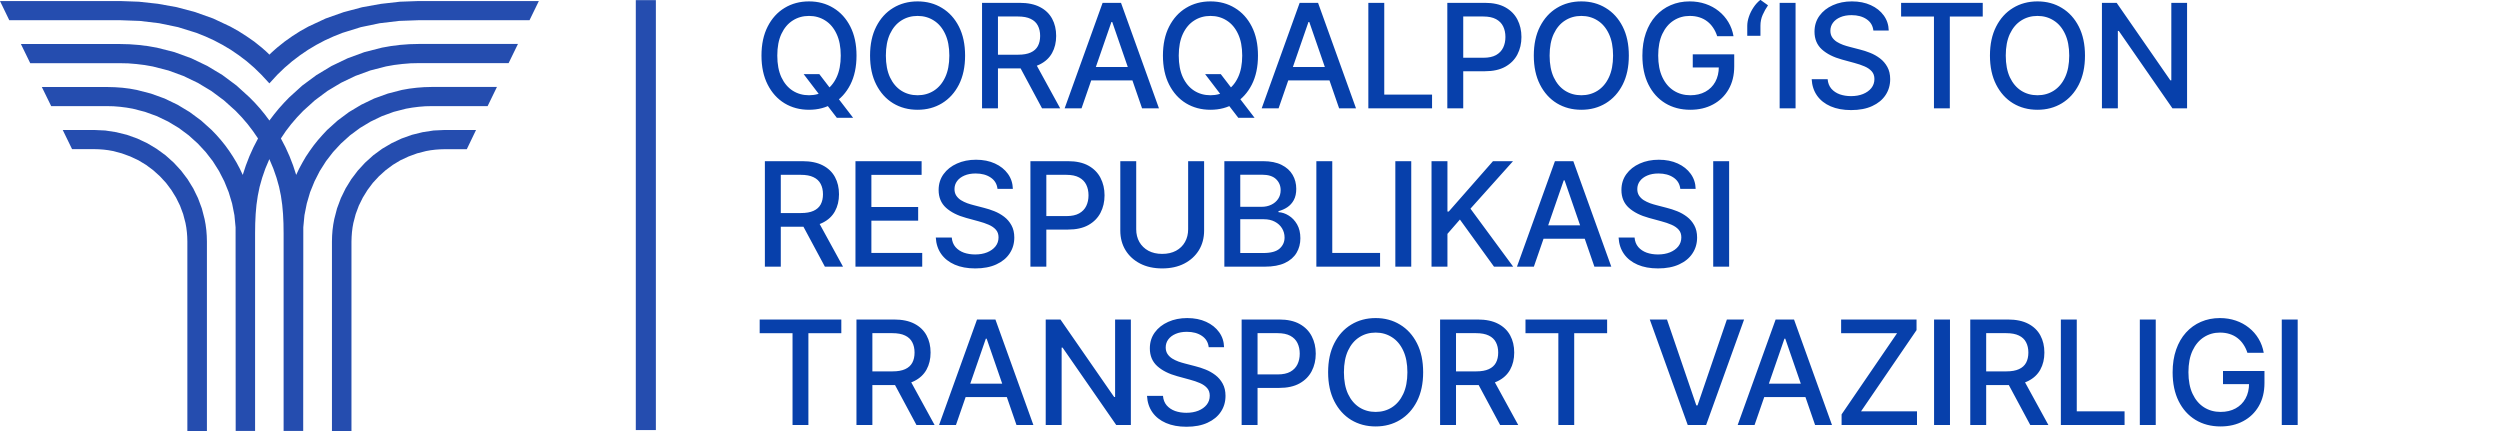
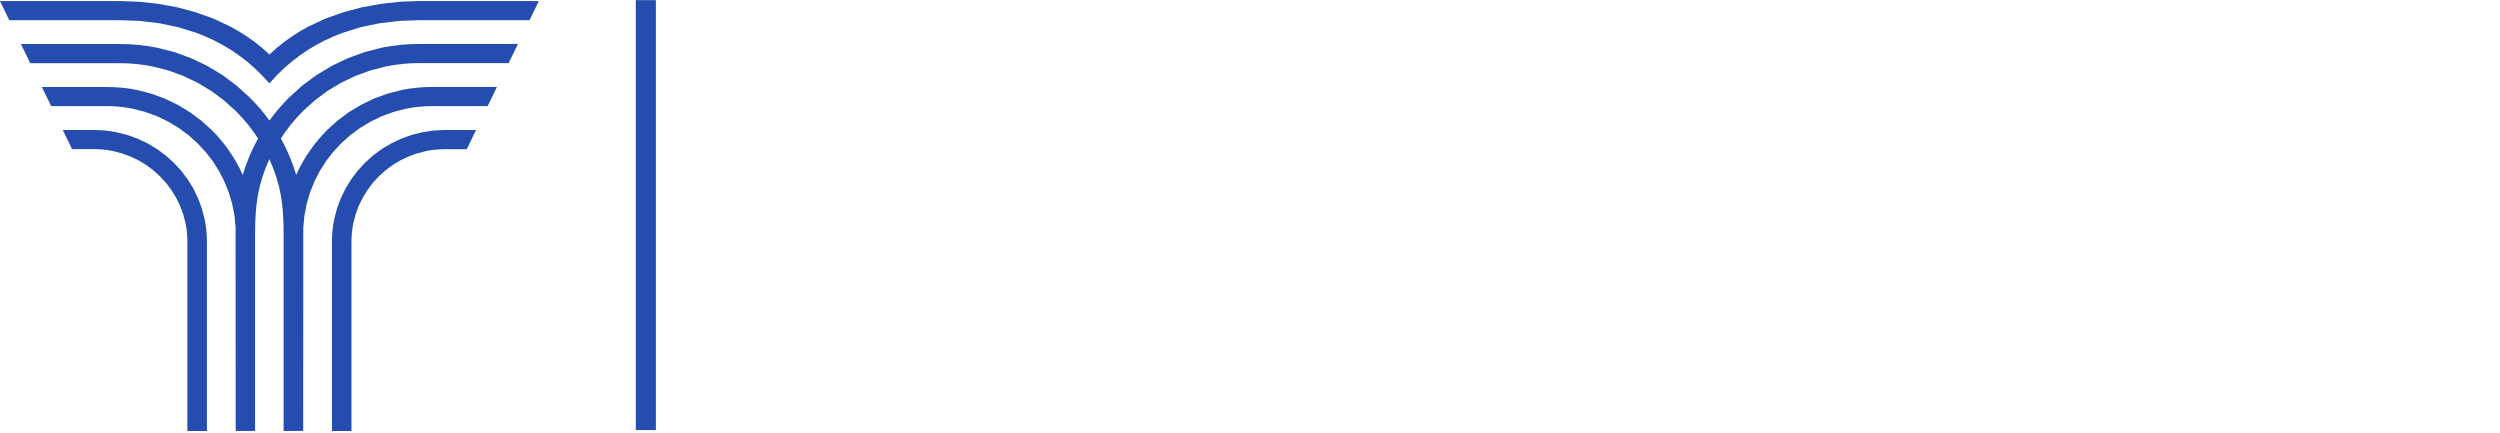
<svg xmlns="http://www.w3.org/2000/svg" width="300" height="52" viewBox="0 0 300 52" fill="none">
  <rect x="0" y="0" width="300" height="52" fill="#808080" stroke="none" />
  <g clip-path="url(#clip0_0_3)">
    <rect width="300" height="52" fill="white" />
-     <path d="M96.439 8.896H98.319L99.641 10.62L100.266 11.387L102.374 14.137H100.42L99.011 12.302L98.529 11.634L96.439 8.896ZM102.782 6.67C102.782 8.022 102.534 9.184 102.04 10.157C101.545 11.125 100.867 11.871 100.006 12.394C99.149 12.914 98.174 13.173 97.082 13.173C95.986 13.173 95.007 12.914 94.146 12.394C93.289 11.871 92.613 11.123 92.119 10.15C91.624 9.178 91.377 8.018 91.377 6.67C91.377 5.319 91.624 4.159 92.119 3.19C92.613 2.218 93.289 1.472 94.146 0.953C95.007 0.429 95.986 0.168 97.082 0.168C98.174 0.168 99.149 0.429 100.006 0.953C100.867 1.472 101.545 2.218 102.04 3.19C102.534 4.159 102.782 5.319 102.782 6.67ZM100.89 6.67C100.89 5.64 100.723 4.773 100.389 4.068C100.06 3.359 99.606 2.823 99.029 2.461C98.457 2.094 97.808 1.911 97.082 1.911C96.353 1.911 95.702 2.094 95.129 2.461C94.556 2.823 94.103 3.359 93.769 4.068C93.439 4.773 93.275 5.64 93.275 6.67C93.275 7.701 93.439 8.57 93.769 9.279C94.103 9.984 94.556 10.519 95.129 10.886C95.702 11.249 96.353 11.43 97.082 11.43C97.808 11.43 98.457 11.249 99.029 10.886C99.606 10.519 100.06 9.984 100.389 9.279C100.723 8.57 100.89 7.701 100.89 6.67ZM115.811 6.67C115.811 8.022 115.564 9.184 115.07 10.157C114.575 11.125 113.897 11.871 113.036 12.394C112.179 12.914 111.204 13.173 110.112 13.173C109.016 13.173 108.037 12.914 107.176 12.394C106.319 11.871 105.643 11.123 105.149 10.15C104.654 9.178 104.407 8.018 104.407 6.67C104.407 5.319 104.654 4.159 105.149 3.19C105.643 2.218 106.319 1.472 107.176 0.953C108.037 0.429 109.016 0.168 110.112 0.168C111.204 0.168 112.179 0.429 113.036 0.953C113.897 1.472 114.575 2.218 115.07 3.19C115.564 4.159 115.811 5.319 115.811 6.67ZM113.92 6.67C113.92 5.64 113.753 4.773 113.419 4.068C113.089 3.359 112.636 2.823 112.059 2.461C111.486 2.094 110.837 1.911 110.112 1.911C109.383 1.911 108.732 2.094 108.159 2.461C107.586 2.823 107.133 3.359 106.799 4.068C106.469 4.773 106.304 5.64 106.304 6.67C106.304 7.701 106.469 8.57 106.799 9.279C107.133 9.984 107.586 10.519 108.159 10.886C108.732 11.249 109.383 11.43 110.112 11.43C110.837 11.43 111.486 11.249 112.059 10.886C112.636 10.519 113.089 9.984 113.419 9.279C113.753 8.57 113.92 7.701 113.92 6.67ZM117.845 13V0.341H122.357C123.338 0.341 124.152 0.51 124.799 0.848C125.45 1.185 125.936 1.653 126.257 2.251C126.579 2.844 126.739 3.53 126.739 4.309C126.739 5.084 126.577 5.766 126.251 6.355C125.93 6.94 125.443 7.396 124.792 7.721C124.145 8.047 123.331 8.209 122.351 8.209H118.932V6.565H122.178C122.796 6.565 123.299 6.477 123.686 6.299C124.077 6.122 124.364 5.865 124.545 5.527C124.726 5.189 124.817 4.783 124.817 4.309C124.817 3.831 124.724 3.417 124.539 3.067C124.358 2.716 124.071 2.448 123.68 2.263C123.292 2.073 122.783 1.979 122.153 1.979H119.755V13H117.845ZM124.094 7.288L127.222 13H125.046L121.98 7.288H124.094ZM129.785 13H127.757L132.313 0.341H134.52L139.075 13H137.048L133.469 2.64H133.37L129.785 13ZM130.125 8.043H136.702V9.65H130.125V8.043ZM144.615 8.896H146.494L147.817 10.62L148.441 11.387L150.549 14.137H148.596L147.186 12.302L146.704 11.634L144.615 8.896ZM150.957 6.67C150.957 8.022 150.71 9.184 150.215 10.157C149.721 11.125 149.043 11.871 148.182 12.394C147.324 12.914 146.35 13.173 145.258 13.173C144.162 13.173 143.183 12.914 142.322 12.394C141.465 11.871 140.789 11.123 140.294 10.15C139.8 9.178 139.552 8.018 139.552 6.67C139.552 5.319 139.8 4.159 140.294 3.19C140.789 2.218 141.465 1.472 142.322 0.953C143.183 0.429 144.162 0.168 145.258 0.168C146.35 0.168 147.324 0.429 148.182 0.953C149.043 1.472 149.721 2.218 150.215 3.19C150.71 4.159 150.957 5.319 150.957 6.67ZM149.066 6.67C149.066 5.64 148.899 4.773 148.565 4.068C148.235 3.359 147.782 2.823 147.205 2.461C146.632 2.094 145.983 1.911 145.258 1.911C144.528 1.911 143.877 2.094 143.305 2.461C142.732 2.823 142.278 3.359 141.945 4.068C141.615 4.773 141.45 5.64 141.45 6.67C141.45 7.701 141.615 8.57 141.945 9.279C142.278 9.984 142.732 10.519 143.305 10.886C143.877 11.249 144.528 11.43 145.258 11.43C145.983 11.43 146.632 11.249 147.205 10.886C147.782 10.519 148.235 9.984 148.565 9.279C148.899 8.57 149.066 7.701 149.066 6.67ZM153.431 13H151.403L155.959 0.341H158.166L162.721 13H160.694L157.115 2.64H157.016L153.431 13ZM153.771 8.043H160.348V9.65H153.771V8.043ZM164.201 13V0.341H166.111V11.356H171.847V13H164.201ZM173.678 13V0.341H178.191C179.175 0.341 179.991 0.52 180.638 0.878C181.285 1.237 181.77 1.727 182.091 2.35C182.412 2.968 182.573 3.664 182.573 4.439C182.573 5.218 182.41 5.918 182.085 6.541C181.763 7.159 181.277 7.649 180.626 8.012C179.979 8.37 179.165 8.549 178.184 8.549H175.081V6.93H178.011C178.634 6.93 179.138 6.823 179.526 6.609C179.913 6.39 180.197 6.093 180.379 5.718C180.56 5.343 180.651 4.917 180.651 4.439C180.651 3.961 180.56 3.536 180.379 3.166C180.197 2.795 179.911 2.504 179.52 2.294C179.132 2.084 178.621 1.979 177.987 1.979H175.588V13H173.678ZM195.461 6.67C195.461 8.022 195.214 9.184 194.719 10.157C194.225 11.125 193.547 11.871 192.685 12.394C191.828 12.914 190.854 13.173 189.762 13.173C188.665 13.173 187.687 12.914 186.825 12.394C185.968 11.871 185.293 11.123 184.798 10.15C184.303 9.178 184.056 8.018 184.056 6.67C184.056 5.319 184.303 4.159 184.798 3.19C185.293 2.218 185.968 1.472 186.825 0.953C187.687 0.429 188.665 0.168 189.762 0.168C190.854 0.168 191.828 0.429 192.685 0.953C193.547 1.472 194.225 2.218 194.719 3.19C195.214 4.159 195.461 5.319 195.461 6.67ZM193.569 6.67C193.569 5.64 193.402 4.773 193.069 4.068C192.739 3.359 192.286 2.823 191.709 2.461C191.136 2.094 190.487 1.911 189.762 1.911C189.032 1.911 188.381 2.094 187.808 2.461C187.235 2.823 186.782 3.359 186.448 4.068C186.119 4.773 185.954 5.64 185.954 6.67C185.954 7.701 186.119 8.57 186.448 9.279C186.782 9.984 187.235 10.519 187.808 10.886C188.381 11.249 189.032 11.43 189.762 11.43C190.487 11.43 191.136 11.249 191.709 10.886C192.286 10.519 192.739 9.984 193.069 9.279C193.402 8.57 193.569 7.701 193.569 6.67ZM206.061 4.34C205.942 3.965 205.781 3.629 205.579 3.332C205.381 3.032 205.144 2.776 204.868 2.566C204.592 2.352 204.277 2.189 203.923 2.078C203.572 1.966 203.187 1.911 202.767 1.911C202.054 1.911 201.411 2.094 200.838 2.461C200.265 2.828 199.812 3.365 199.478 4.074C199.149 4.779 198.984 5.642 198.984 6.664C198.984 7.69 199.151 8.558 199.484 9.266C199.818 9.975 200.276 10.513 200.857 10.88C201.438 11.247 202.099 11.43 202.841 11.43C203.529 11.43 204.129 11.29 204.64 11.01C205.155 10.729 205.552 10.334 205.833 9.823C206.117 9.308 206.259 8.702 206.259 8.005L206.754 8.098H203.131V6.522H208.107V7.962C208.107 9.025 207.881 9.948 207.427 10.732C206.978 11.51 206.356 12.112 205.561 12.536C204.769 12.961 203.863 13.173 202.841 13.173C201.695 13.173 200.69 12.909 199.824 12.382C198.963 11.854 198.291 11.107 197.809 10.138C197.327 9.166 197.086 8.012 197.086 6.677C197.086 5.667 197.226 4.76 197.506 3.957C197.787 3.153 198.18 2.471 198.687 1.911C199.198 1.346 199.798 0.916 200.486 0.619C201.178 0.318 201.934 0.168 202.754 0.168C203.438 0.168 204.075 0.269 204.664 0.47C205.258 0.672 205.785 0.959 206.247 1.33C206.712 1.701 207.098 2.141 207.403 2.652C207.708 3.159 207.914 3.722 208.021 4.34H206.061ZM209.671 4.297V3.11C209.671 2.76 209.737 2.391 209.869 2.003C210 1.616 210.184 1.245 210.419 0.891C210.654 0.536 210.93 0.234 211.247 -0.018L212.162 0.637C211.91 1.004 211.696 1.387 211.519 1.787C211.342 2.187 211.253 2.622 211.253 3.091V4.297H209.671ZM215.468 0.341V13H213.558V0.341H215.468ZM224.806 3.666C224.74 3.081 224.468 2.628 223.99 2.306C223.512 1.981 222.911 1.818 222.186 1.818C221.666 1.818 221.217 1.9 220.838 2.065C220.459 2.226 220.164 2.448 219.954 2.733C219.748 3.013 219.645 3.332 219.645 3.691C219.645 3.992 219.715 4.251 219.855 4.47C219.999 4.688 220.187 4.872 220.418 5.02C220.653 5.164 220.904 5.286 221.172 5.385C221.44 5.479 221.697 5.558 221.944 5.62L223.181 5.941C223.585 6.04 223.999 6.174 224.423 6.343C224.848 6.512 225.241 6.734 225.604 7.01C225.966 7.286 226.259 7.628 226.482 8.036C226.708 8.444 226.822 8.933 226.822 9.501C226.822 10.218 226.636 10.855 226.265 11.411C225.898 11.968 225.365 12.407 224.664 12.728C223.968 13.05 223.125 13.21 222.136 13.21C221.188 13.21 220.368 13.06 219.676 12.759C218.984 12.458 218.442 12.032 218.05 11.479C217.659 10.923 217.442 10.264 217.401 9.501H219.317C219.354 9.959 219.503 10.34 219.762 10.645C220.026 10.946 220.362 11.17 220.77 11.319C221.182 11.463 221.633 11.535 222.124 11.535C222.664 11.535 223.144 11.45 223.564 11.282C223.988 11.108 224.322 10.87 224.565 10.565C224.808 10.255 224.93 9.895 224.93 9.483C224.93 9.108 224.823 8.801 224.609 8.562C224.398 8.323 224.112 8.125 223.749 7.968C223.391 7.812 222.985 7.674 222.532 7.554L221.036 7.146C220.022 6.87 219.218 6.464 218.625 5.929C218.036 5.393 217.741 4.684 217.741 3.802C217.741 3.073 217.939 2.436 218.335 1.892C218.73 1.348 219.266 0.926 219.942 0.625C220.618 0.32 221.38 0.168 222.229 0.168C223.086 0.168 223.842 0.318 224.497 0.619C225.157 0.92 225.676 1.334 226.055 1.861C226.434 2.385 226.632 2.986 226.648 3.666H224.806ZM228.132 1.985V0.341H237.929V1.985H233.979V13H232.075V1.985H228.132ZM250.198 6.67C250.198 8.022 249.951 9.184 249.457 10.157C248.962 11.125 248.284 11.871 247.423 12.394C246.566 12.914 245.591 13.173 244.499 13.173C243.403 13.173 242.424 12.914 241.563 12.394C240.706 11.871 240.03 11.123 239.536 10.15C239.041 9.178 238.794 8.018 238.794 6.67C238.794 5.319 239.041 4.159 239.536 3.19C240.03 2.218 240.706 1.472 241.563 0.953C242.424 0.429 243.403 0.168 244.499 0.168C245.591 0.168 246.566 0.429 247.423 0.953C248.284 1.472 248.962 2.218 249.457 3.19C249.951 4.159 250.198 5.319 250.198 6.67ZM248.307 6.67C248.307 5.64 248.14 4.773 247.806 4.068C247.477 3.359 247.023 2.823 246.446 2.461C245.874 2.094 245.225 1.911 244.499 1.911C243.77 1.911 243.119 2.094 242.546 2.461C241.973 2.823 241.52 3.359 241.186 4.068C240.856 4.773 240.692 5.64 240.692 6.67C240.692 7.701 240.856 8.57 241.186 9.279C241.52 9.984 241.973 10.519 242.546 10.886C243.119 11.249 243.77 11.43 244.499 11.43C245.225 11.43 245.874 11.249 246.446 10.886C247.023 10.519 247.477 9.984 247.806 9.279C248.14 8.57 248.307 7.701 248.307 6.67ZM262.449 0.341V13H260.694L254.259 3.716H254.142V13H252.232V0.341H253.999L260.44 9.637H260.558V0.341H262.449ZM91.785 32V19.341H96.297C97.278 19.341 98.092 19.51 98.739 19.848C99.39 20.185 99.876 20.653 100.198 21.251C100.519 21.844 100.68 22.53 100.68 23.309C100.68 24.084 100.517 24.766 100.192 25.355C99.87 25.94 99.384 26.396 98.733 26.721C98.086 27.047 97.272 27.209 96.291 27.209H92.873V25.565H96.118C96.736 25.565 97.239 25.477 97.626 25.299C98.018 25.122 98.304 24.865 98.486 24.527C98.667 24.189 98.757 23.783 98.757 23.309C98.757 22.831 98.665 22.417 98.479 22.067C98.298 21.716 98.012 21.448 97.62 21.263C97.233 21.073 96.724 20.979 96.093 20.979H93.695V32H91.785ZM98.034 26.288L101.162 32H98.986L95.92 26.288H98.034ZM102.656 32V19.341H110.593V20.985H104.566V24.842H110.179V26.48H104.566V30.356H110.667V32H102.656ZM119.7 22.666C119.635 22.081 119.363 21.628 118.885 21.306C118.407 20.981 117.805 20.818 117.08 20.818C116.56 20.818 116.111 20.9 115.732 21.065C115.353 21.226 115.058 21.448 114.848 21.733C114.642 22.013 114.539 22.332 114.539 22.691C114.539 22.992 114.609 23.251 114.749 23.47C114.893 23.688 115.081 23.872 115.312 24.02C115.547 24.164 115.798 24.286 116.066 24.385C116.334 24.479 116.591 24.558 116.839 24.619L118.075 24.941C118.479 25.04 118.893 25.174 119.317 25.343C119.742 25.512 120.135 25.734 120.498 26.01C120.861 26.286 121.153 26.628 121.376 27.036C121.602 27.444 121.716 27.933 121.716 28.501C121.716 29.218 121.53 29.855 121.159 30.411C120.793 30.968 120.259 31.407 119.558 31.728C118.862 32.05 118.019 32.21 117.03 32.21C116.082 32.21 115.262 32.06 114.57 31.759C113.878 31.458 113.336 31.032 112.944 30.479C112.553 29.923 112.336 29.264 112.295 28.501H114.211C114.249 28.959 114.397 29.34 114.657 29.645C114.92 29.946 115.256 30.17 115.664 30.319C116.076 30.463 116.527 30.535 117.018 30.535C117.558 30.535 118.038 30.451 118.458 30.282C118.882 30.108 119.216 29.869 119.459 29.565C119.703 29.256 119.824 28.895 119.824 28.483C119.824 28.108 119.717 27.801 119.503 27.562C119.293 27.323 119.006 27.125 118.643 26.968C118.285 26.812 117.879 26.674 117.426 26.554L115.93 26.146C114.916 25.87 114.113 25.464 113.519 24.929C112.93 24.393 112.635 23.684 112.635 22.802C112.635 22.073 112.833 21.436 113.229 20.892C113.624 20.348 114.16 19.926 114.836 19.625C115.512 19.32 116.274 19.168 117.123 19.168C117.98 19.168 118.736 19.318 119.391 19.619C120.051 19.92 120.57 20.334 120.949 20.861C121.328 21.385 121.526 21.986 121.543 22.666H119.7ZM123.65 32V19.341H128.162C129.147 19.341 129.963 19.52 130.61 19.878C131.257 20.237 131.741 20.727 132.063 21.35C132.384 21.968 132.545 22.664 132.545 23.439C132.545 24.218 132.382 24.918 132.057 25.541C131.735 26.159 131.249 26.649 130.598 27.012C129.951 27.37 129.137 27.549 128.156 27.549H125.053V25.93H127.983C128.605 25.93 129.11 25.823 129.497 25.608C129.885 25.39 130.169 25.093 130.35 24.718C130.532 24.343 130.622 23.917 130.622 23.439C130.622 22.961 130.532 22.536 130.35 22.166C130.169 21.795 129.883 21.504 129.491 21.294C129.104 21.084 128.593 20.979 127.958 20.979H125.56V32H123.65ZM142.577 19.341H144.493V27.667C144.493 28.553 144.285 29.338 143.869 30.022C143.452 30.702 142.867 31.238 142.113 31.629C141.359 32.017 140.475 32.21 139.461 32.21C138.452 32.21 137.57 32.017 136.816 31.629C136.062 31.238 135.476 30.702 135.06 30.022C134.644 29.338 134.436 28.553 134.436 27.667V19.341H136.346V27.512C136.346 28.085 136.472 28.594 136.723 29.039C136.978 29.484 137.339 29.834 137.805 30.09C138.27 30.341 138.823 30.467 139.461 30.467C140.104 30.467 140.658 30.341 141.124 30.09C141.594 29.834 141.952 29.484 142.2 29.039C142.451 28.594 142.577 28.085 142.577 27.512V19.341ZM146.922 32V19.341H151.558C152.456 19.341 153.2 19.489 153.789 19.786C154.378 20.078 154.819 20.476 155.112 20.979C155.405 21.477 155.551 22.04 155.551 22.666C155.551 23.194 155.454 23.639 155.26 24.001C155.067 24.36 154.807 24.648 154.481 24.867C154.16 25.081 153.806 25.238 153.418 25.337V25.46C153.839 25.481 154.249 25.617 154.648 25.868C155.052 26.115 155.386 26.468 155.65 26.925C155.913 27.383 156.045 27.939 156.045 28.594C156.045 29.241 155.893 29.822 155.588 30.337C155.287 30.848 154.821 31.254 154.191 31.555C153.56 31.852 152.755 32 151.774 32H146.922ZM148.832 30.362H151.589C152.503 30.362 153.159 30.185 153.554 29.83C153.95 29.476 154.148 29.033 154.148 28.501C154.148 28.102 154.047 27.735 153.845 27.401C153.643 27.067 153.354 26.802 152.979 26.604C152.609 26.406 152.168 26.307 151.657 26.307H148.832V30.362ZM148.832 24.817H151.391C151.819 24.817 152.205 24.735 152.547 24.57C152.893 24.405 153.167 24.174 153.369 23.878C153.575 23.577 153.678 23.223 153.678 22.815C153.678 22.291 153.495 21.852 153.128 21.498C152.761 21.143 152.198 20.966 151.44 20.966H148.832V24.817ZM157.963 32V19.341H159.873V30.356H165.609V32H157.963ZM169.35 19.341V32H167.44V19.341H169.35ZM171.783 32V19.341H173.693V25.386H173.848L179.158 19.341H181.562L176.456 25.04L181.581 32H179.281L175.189 26.344L173.693 28.062V32H171.783ZM184.064 32H182.036L186.592 19.341H188.798L193.354 32H191.327L187.748 21.64H187.649L184.064 32ZM184.404 27.043H190.98V28.65H184.404V27.043ZM201.637 22.666C201.571 22.081 201.299 21.628 200.821 21.306C200.343 20.981 199.741 20.818 199.016 20.818C198.496 20.818 198.047 20.9 197.668 21.065C197.289 21.226 196.994 21.448 196.784 21.733C196.578 22.013 196.475 22.332 196.475 22.691C196.475 22.992 196.545 23.251 196.685 23.47C196.83 23.688 197.017 23.872 197.248 24.02C197.483 24.164 197.734 24.286 198.002 24.385C198.27 24.479 198.527 24.558 198.775 24.619L200.011 24.941C200.415 25.04 200.829 25.174 201.253 25.343C201.678 25.512 202.071 25.734 202.434 26.01C202.797 26.286 203.089 26.628 203.312 27.036C203.538 27.444 203.652 27.933 203.652 28.501C203.652 29.218 203.466 29.855 203.095 30.411C202.729 30.968 202.195 31.407 201.494 31.728C200.798 32.05 199.955 32.21 198.966 32.21C198.018 32.21 197.198 32.06 196.506 31.759C195.814 31.458 195.272 31.032 194.88 30.479C194.489 29.923 194.273 29.264 194.231 28.501H196.148C196.185 28.959 196.333 29.34 196.593 29.645C196.856 29.946 197.192 30.17 197.6 30.319C198.012 30.463 198.464 30.535 198.954 30.535C199.494 30.535 199.974 30.451 200.394 30.282C200.819 30.108 201.152 29.869 201.396 29.565C201.639 29.256 201.76 28.895 201.76 28.483C201.76 28.108 201.653 27.801 201.439 27.562C201.229 27.323 200.942 27.125 200.58 26.968C200.221 26.812 199.815 26.674 199.362 26.554L197.866 26.146C196.852 25.87 196.049 25.464 195.455 24.929C194.866 24.393 194.571 23.684 194.571 22.802C194.571 22.073 194.769 21.436 195.165 20.892C195.56 20.348 196.096 19.926 196.772 19.625C197.448 19.32 198.21 19.168 199.059 19.168C199.916 19.168 200.672 19.318 201.328 19.619C201.987 19.92 202.506 20.334 202.885 20.861C203.264 21.385 203.462 21.986 203.479 22.666H201.637ZM207.496 19.341V32H205.586V19.341H207.496ZM91.161 39.985V38.341H100.958V39.985H97.008V51H95.104V39.985H91.161ZM102.775 51V38.341H107.287C108.268 38.341 109.082 38.51 109.729 38.847C110.38 39.185 110.866 39.653 111.188 40.251C111.509 40.844 111.67 41.53 111.67 42.309C111.67 43.084 111.507 43.766 111.182 44.355C110.86 44.94 110.374 45.396 109.723 45.721C109.076 46.047 108.262 46.209 107.281 46.209H103.863V44.565H107.108C107.726 44.565 108.229 44.477 108.616 44.299C109.008 44.122 109.294 43.865 109.475 43.527C109.657 43.189 109.747 42.783 109.747 42.309C109.747 41.831 109.655 41.417 109.469 41.067C109.288 40.716 109.002 40.449 108.61 40.263C108.223 40.074 107.714 39.979 107.083 39.979H104.685V51H102.775ZM109.024 45.288L112.152 51H109.976L106.91 45.288H109.024ZM114.715 51H112.688L117.243 38.341H119.45L124.006 51H121.978L118.399 40.64H118.3L114.715 51ZM115.055 46.043H121.632V47.65H115.055V46.043ZM135.703 38.341V51H133.948L127.513 41.716H127.396V51H125.486V38.341H127.254L133.695 47.637H133.812V38.341H135.703ZM145.046 41.666C144.98 41.081 144.708 40.628 144.23 40.306C143.752 39.981 143.151 39.818 142.425 39.818C141.906 39.818 141.457 39.9 141.078 40.065C140.699 40.226 140.404 40.449 140.194 40.733C139.988 41.013 139.885 41.332 139.885 41.691C139.885 41.992 139.955 42.251 140.095 42.47C140.239 42.688 140.427 42.872 140.657 43.02C140.892 43.164 141.144 43.286 141.411 43.385C141.679 43.479 141.937 43.558 142.184 43.62L143.42 43.941C143.824 44.04 144.238 44.174 144.663 44.343C145.087 44.512 145.481 44.734 145.844 45.01C146.206 45.286 146.499 45.628 146.721 46.036C146.948 46.444 147.061 46.933 147.061 47.501C147.061 48.218 146.876 48.855 146.505 49.411C146.138 49.968 145.604 50.407 144.904 50.728C144.208 51.05 143.365 51.21 142.376 51.21C141.428 51.21 140.608 51.06 139.916 50.759C139.223 50.458 138.681 50.032 138.29 49.479C137.898 48.923 137.682 48.264 137.641 47.501H139.557C139.594 47.959 139.743 48.34 140.002 48.645C140.266 48.946 140.602 49.17 141.01 49.319C141.422 49.463 141.873 49.535 142.363 49.535C142.903 49.535 143.383 49.45 143.804 49.282C144.228 49.108 144.562 48.87 144.805 48.565C145.048 48.255 145.17 47.895 145.17 47.483C145.17 47.108 145.063 46.801 144.848 46.562C144.638 46.323 144.352 46.125 143.989 45.968C143.631 45.812 143.225 45.674 142.771 45.554L141.276 45.146C140.262 44.87 139.458 44.464 138.865 43.929C138.276 43.393 137.981 42.684 137.981 41.802C137.981 41.073 138.179 40.436 138.574 39.892C138.97 39.348 139.506 38.926 140.181 38.625C140.857 38.32 141.62 38.168 142.469 38.168C143.326 38.168 144.082 38.318 144.737 38.619C145.396 38.92 145.916 39.334 146.295 39.861C146.674 40.385 146.872 40.986 146.888 41.666H145.046ZM148.996 51V38.341H153.508C154.493 38.341 155.309 38.52 155.956 38.878C156.603 39.237 157.087 39.727 157.408 40.35C157.73 40.968 157.89 41.664 157.89 42.439C157.89 43.218 157.728 43.918 157.402 44.541C157.081 45.159 156.594 45.649 155.943 46.012C155.296 46.37 154.482 46.549 153.502 46.549H150.399V44.93H153.329C153.951 44.93 154.456 44.823 154.843 44.608C155.23 44.39 155.515 44.093 155.696 43.718C155.877 43.343 155.968 42.917 155.968 42.439C155.968 41.961 155.877 41.536 155.696 41.166C155.515 40.795 155.228 40.504 154.837 40.294C154.45 40.084 153.939 39.979 153.304 39.979H150.906V51H148.996ZM170.778 44.67C170.778 46.022 170.531 47.184 170.036 48.157C169.542 49.125 168.864 49.871 168.003 50.394C167.146 50.913 166.171 51.173 165.079 51.173C163.983 51.173 163.004 50.913 162.143 50.394C161.286 49.871 160.61 49.123 160.115 48.15C159.621 47.178 159.374 46.018 159.374 44.67C159.374 43.319 159.621 42.159 160.115 41.19C160.61 40.218 161.286 39.472 162.143 38.953C163.004 38.429 163.983 38.168 165.079 38.168C166.171 38.168 167.146 38.429 168.003 38.953C168.864 39.472 169.542 40.218 170.036 41.19C170.531 42.159 170.778 43.319 170.778 44.67ZM168.887 44.67C168.887 43.64 168.72 42.773 168.386 42.068C168.056 41.359 167.603 40.824 167.026 40.461C166.453 40.094 165.804 39.911 165.079 39.911C164.35 39.911 163.698 40.094 163.126 40.461C162.553 40.824 162.1 41.359 161.766 42.068C161.436 42.773 161.271 43.64 161.271 44.67C161.271 45.7 161.436 46.57 161.766 47.279C162.1 47.983 162.553 48.519 163.126 48.886C163.698 49.249 164.35 49.43 165.079 49.43C165.804 49.43 166.453 49.249 167.026 48.886C167.603 48.519 168.056 47.983 168.386 47.279C168.72 46.57 168.887 45.7 168.887 44.67ZM172.811 51V38.341H177.324C178.304 38.341 179.118 38.51 179.765 38.847C180.416 39.185 180.903 39.653 181.224 40.251C181.546 40.844 181.706 41.53 181.706 42.309C181.706 43.084 181.543 43.766 181.218 44.355C180.896 44.94 180.41 45.396 179.759 45.721C179.112 46.047 178.298 46.209 177.317 46.209H173.899V44.565H177.144C177.763 44.565 178.265 44.477 178.653 44.299C179.044 44.122 179.331 43.865 179.512 43.527C179.693 43.189 179.784 42.783 179.784 42.309C179.784 41.831 179.691 41.417 179.506 41.067C179.324 40.716 179.038 40.449 178.646 40.263C178.259 40.074 177.75 39.979 177.12 39.979H174.721V51H172.811ZM179.061 45.288L182.188 51H180.013L176.947 45.288H179.061ZM183.058 39.985V38.341H192.855V39.985H188.905V51H187.002V39.985H183.058ZM200.037 38.341L203.561 48.651H203.703L207.226 38.341H209.291L204.735 51H202.528L197.973 38.341H200.037ZM210.548 51H208.521L213.076 38.341H215.283L219.839 51H217.811L214.232 40.64H214.133L210.548 51ZM210.888 46.043H217.465V47.65H210.888V46.043ZM220.991 51V49.727L227.648 39.985H220.935V38.341H229.985V39.614L223.328 49.356H230.04V51H220.991ZM233.998 38.341V51H232.088V38.341H233.998ZM236.431 51V38.341H240.943C241.924 38.341 242.738 38.51 243.385 38.847C244.036 39.185 244.522 39.653 244.844 40.251C245.165 40.844 245.326 41.53 245.326 42.309C245.326 43.084 245.163 43.766 244.838 44.355C244.516 44.94 244.03 45.396 243.379 45.721C242.732 46.047 241.918 46.209 240.937 46.209H237.519V44.565H240.764C241.382 44.565 241.885 44.477 242.272 44.299C242.664 44.122 242.95 43.865 243.132 43.527C243.313 43.189 243.404 42.783 243.404 42.309C243.404 41.831 243.311 41.417 243.125 41.067C242.944 40.716 242.658 40.449 242.266 40.263C241.879 40.074 241.37 39.979 240.739 39.979H238.341V51H236.431ZM242.68 45.288L245.808 51H243.632L240.566 45.288H242.68ZM247.302 51V38.341H249.212V49.356H254.948V51H247.302ZM258.689 38.341V51H256.779V38.341H258.689ZM269.69 42.34C269.57 41.965 269.41 41.629 269.208 41.332C269.01 41.032 268.773 40.776 268.497 40.566C268.221 40.352 267.906 40.189 267.551 40.078C267.201 39.966 266.816 39.911 266.395 39.911C265.682 39.911 265.039 40.094 264.467 40.461C263.894 40.828 263.441 41.365 263.107 42.074C262.777 42.779 262.612 43.642 262.612 44.664C262.612 45.69 262.779 46.558 263.113 47.267C263.447 47.975 263.904 48.513 264.485 48.88C265.066 49.247 265.728 49.43 266.469 49.43C267.158 49.43 267.757 49.29 268.268 49.01C268.783 48.729 269.181 48.334 269.461 47.823C269.746 47.308 269.888 46.702 269.888 46.005L270.382 46.098H266.76V44.522H271.736V45.962C271.736 47.025 271.509 47.949 271.056 48.731C270.607 49.51 269.985 50.112 269.189 50.536C268.398 50.961 267.491 51.173 266.469 51.173C265.324 51.173 264.318 50.909 263.453 50.382C262.592 49.854 261.92 49.106 261.438 48.138C260.956 47.166 260.715 46.012 260.715 44.676C260.715 43.667 260.855 42.76 261.135 41.957C261.415 41.153 261.809 40.471 262.316 39.911C262.827 39.346 263.426 38.916 264.114 38.619C264.807 38.318 265.563 38.168 266.383 38.168C267.067 38.168 267.704 38.269 268.293 38.471C268.886 38.672 269.414 38.959 269.875 39.33C270.341 39.7 270.726 40.142 271.031 40.653C271.336 41.159 271.542 41.722 271.649 42.34H269.69ZM275.722 38.341V51H273.812V38.341H275.722Z" fill="#0740AB" />
    <path d="M22.483 28.982V51.717H24.83V28.982L24.811 28.296L24.76 27.619L24.672 26.946L24.551 26.291L24.22 25.01L23.761 23.779L23.192 22.613L22.514 21.511L21.736 20.481L20.86 19.528L19.86 18.631L18.794 17.857L17.661 17.18L16.472 16.622L15.229 16.178L13.947 15.862L12.629 15.659L11.288 15.597H7.528L8.648 17.896H11.288L11.863 17.912L12.426 17.952L12.989 18.021L13.534 18.119L14.613 18.402L15.636 18.777L16.611 19.234L17.532 19.791L18.398 20.438L19.193 21.156L19.92 21.942L20.563 22.8L21.126 23.712L21.603 24.679L21.98 25.693L22.258 26.758L22.356 27.297L22.426 27.855L22.467 28.412L22.483 28.982Z" fill="#254DAF" />
    <path d="M42.176 28.982V51.717H39.834V28.982L39.852 28.296L39.903 27.619L39.991 26.946L40.112 26.291L40.444 25.01L40.903 23.779L41.472 22.613L42.15 21.511L42.928 20.481L43.804 19.528L44.797 18.631L45.864 17.849L47 17.18L48.19 16.622L49.433 16.178L50.714 15.862L52.033 15.659L53.372 15.597H57.125L56.016 17.904H53.374L52.801 17.92L52.238 17.96L51.675 18.029L51.128 18.127L50.055 18.402L49.031 18.777L48.05 19.234L47.127 19.791L46.263 20.438L45.469 21.156L44.742 21.942L44.099 22.8L43.536 23.712L43.059 24.679L42.682 25.693L42.404 26.758L42.305 27.297L42.236 27.855L42.195 28.412L42.176 28.982Z" fill="#254DAF" />
    <path d="M32.555 6.337L32.328 6.556L32.105 6.335L31.871 6.118L31.384 5.692L30.508 4.991L29.58 4.348L28.628 3.74L27.641 3.188L25.577 2.219L23.425 1.451L21.202 0.859L18.937 0.453L16.668 0.206L14.416 0.125H-0L1.113 2.424H14.387L16.763 2.509L19.089 2.785L21.367 3.257L23.567 3.941L24.633 4.366L25.679 4.843L26.703 5.384L27.7 5.976L28.665 6.637L29.603 7.349L30.508 8.131L31.374 8.975L32.326 10.005L33.272 8.975L34.148 8.131L35.059 7.349L35.999 6.637L36.969 5.976L37.96 5.384L38.984 4.843L40.035 4.366L41.103 3.941L43.302 3.257L45.573 2.785L47.899 2.509L50.274 2.424H63.542L64.662 0.125H50.245L47.993 0.206L45.722 0.462L43.46 0.867L41.236 1.459L39.078 2.221L37.016 3.182L36.026 3.734L35.073 4.342L34.156 4.991L33.276 5.694L32.789 6.12L32.555 6.337Z" fill="#254DAF" />
    <path d="M31.777 13.727L32.328 14.463L32.879 13.737L33.46 13.026L34.074 12.342L34.713 11.681L36.279 10.262L37.975 9.009L39.787 7.919L41.708 6.998L43.726 6.256L45.833 5.717L46.912 5.526L48.01 5.388L49.123 5.303L50.25 5.275H62.154L61.034 7.574H50.28L49.269 7.596L48.278 7.677L47.297 7.797L46.327 7.969L44.447 8.452L42.641 9.113L40.923 9.936L39.297 10.911L37.784 12.038L36.384 13.303L35.643 14.08L34.945 14.891L34.295 15.736L33.708 16.614L34.255 17.664L34.742 18.745L35.172 19.854L35.542 20.988L35.897 20.239L36.292 19.509L36.701 18.804L37.16 18.119L37.641 17.452L38.151 16.815L38.698 16.195L39.252 15.601L40.518 14.461L41.881 13.447L43.35 12.567L44.899 11.821L46.538 11.229L48.233 10.791L49.103 10.637L49.992 10.528L50.89 10.459L51.801 10.435H59.633L58.514 12.734H51.816L51.025 12.752L50.241 12.815L49.476 12.912L48.716 13.044L47.242 13.423L45.825 13.942L44.474 14.591L43.202 15.355L42.008 16.239L40.911 17.229L39.971 18.242L39.123 19.341L38.374 20.519L37.742 21.76L37.213 23.06L36.814 24.422L36.535 25.823L36.396 27.272L36.384 51.709H34.033V28.012L34.017 26.818L33.964 25.675L33.865 24.57L33.71 23.491L33.489 22.421L33.186 21.34L32.803 20.237L32.322 19.094L31.84 20.237L31.458 21.34L31.154 22.421L30.935 23.491L30.778 24.57L30.68 25.675L30.626 26.818L30.61 28.012V51.709H28.282L28.27 27.272L28.13 25.823L27.852 24.422L27.442 23.06L26.914 21.76L26.277 20.519L25.534 19.341L24.68 18.242L23.741 17.229L22.643 16.239L21.453 15.355L20.182 14.591L18.837 13.942L17.404 13.423L15.938 13.044L15.178 12.912L14.41 12.815L13.628 12.752L12.838 12.734H6.142L5.02 10.441H12.862L13.773 10.465L14.678 10.528L15.561 10.637L16.415 10.793L18.116 11.231L19.754 11.823L21.304 12.569L22.766 13.449L24.136 14.463L25.401 15.602L25.97 16.195L26.515 16.815L27.027 17.452L27.51 18.121L27.962 18.806L28.386 19.511L28.775 20.241L29.13 20.99L29.502 19.856L29.93 18.747L30.418 17.666L30.964 16.616L30.36 15.736L29.711 14.885L29.013 14.074L28.276 13.303L26.877 12.046L25.362 10.919L23.738 9.944L22.02 9.121L20.215 8.46L18.335 7.977L17.365 7.805L16.384 7.685L15.393 7.604L14.381 7.582H3.628L2.508 5.283H14.41L15.536 5.311L16.652 5.396L17.756 5.532L18.837 5.723L20.936 6.256L22.954 6.992L24.875 7.912L26.687 9.003L28.38 10.262L29.942 11.681L30.581 12.332L31.195 13.015L31.777 13.727Z" fill="#254DAF" />
    <rect x="76.296" y="0.016" width="2.408" height="51.592" fill="#254DAF" />
  </g>
  <defs>
    <clipPath id="clip0_0_3">
      <rect width="300" height="52" fill="white" />
    </clipPath>
  </defs>
</svg>